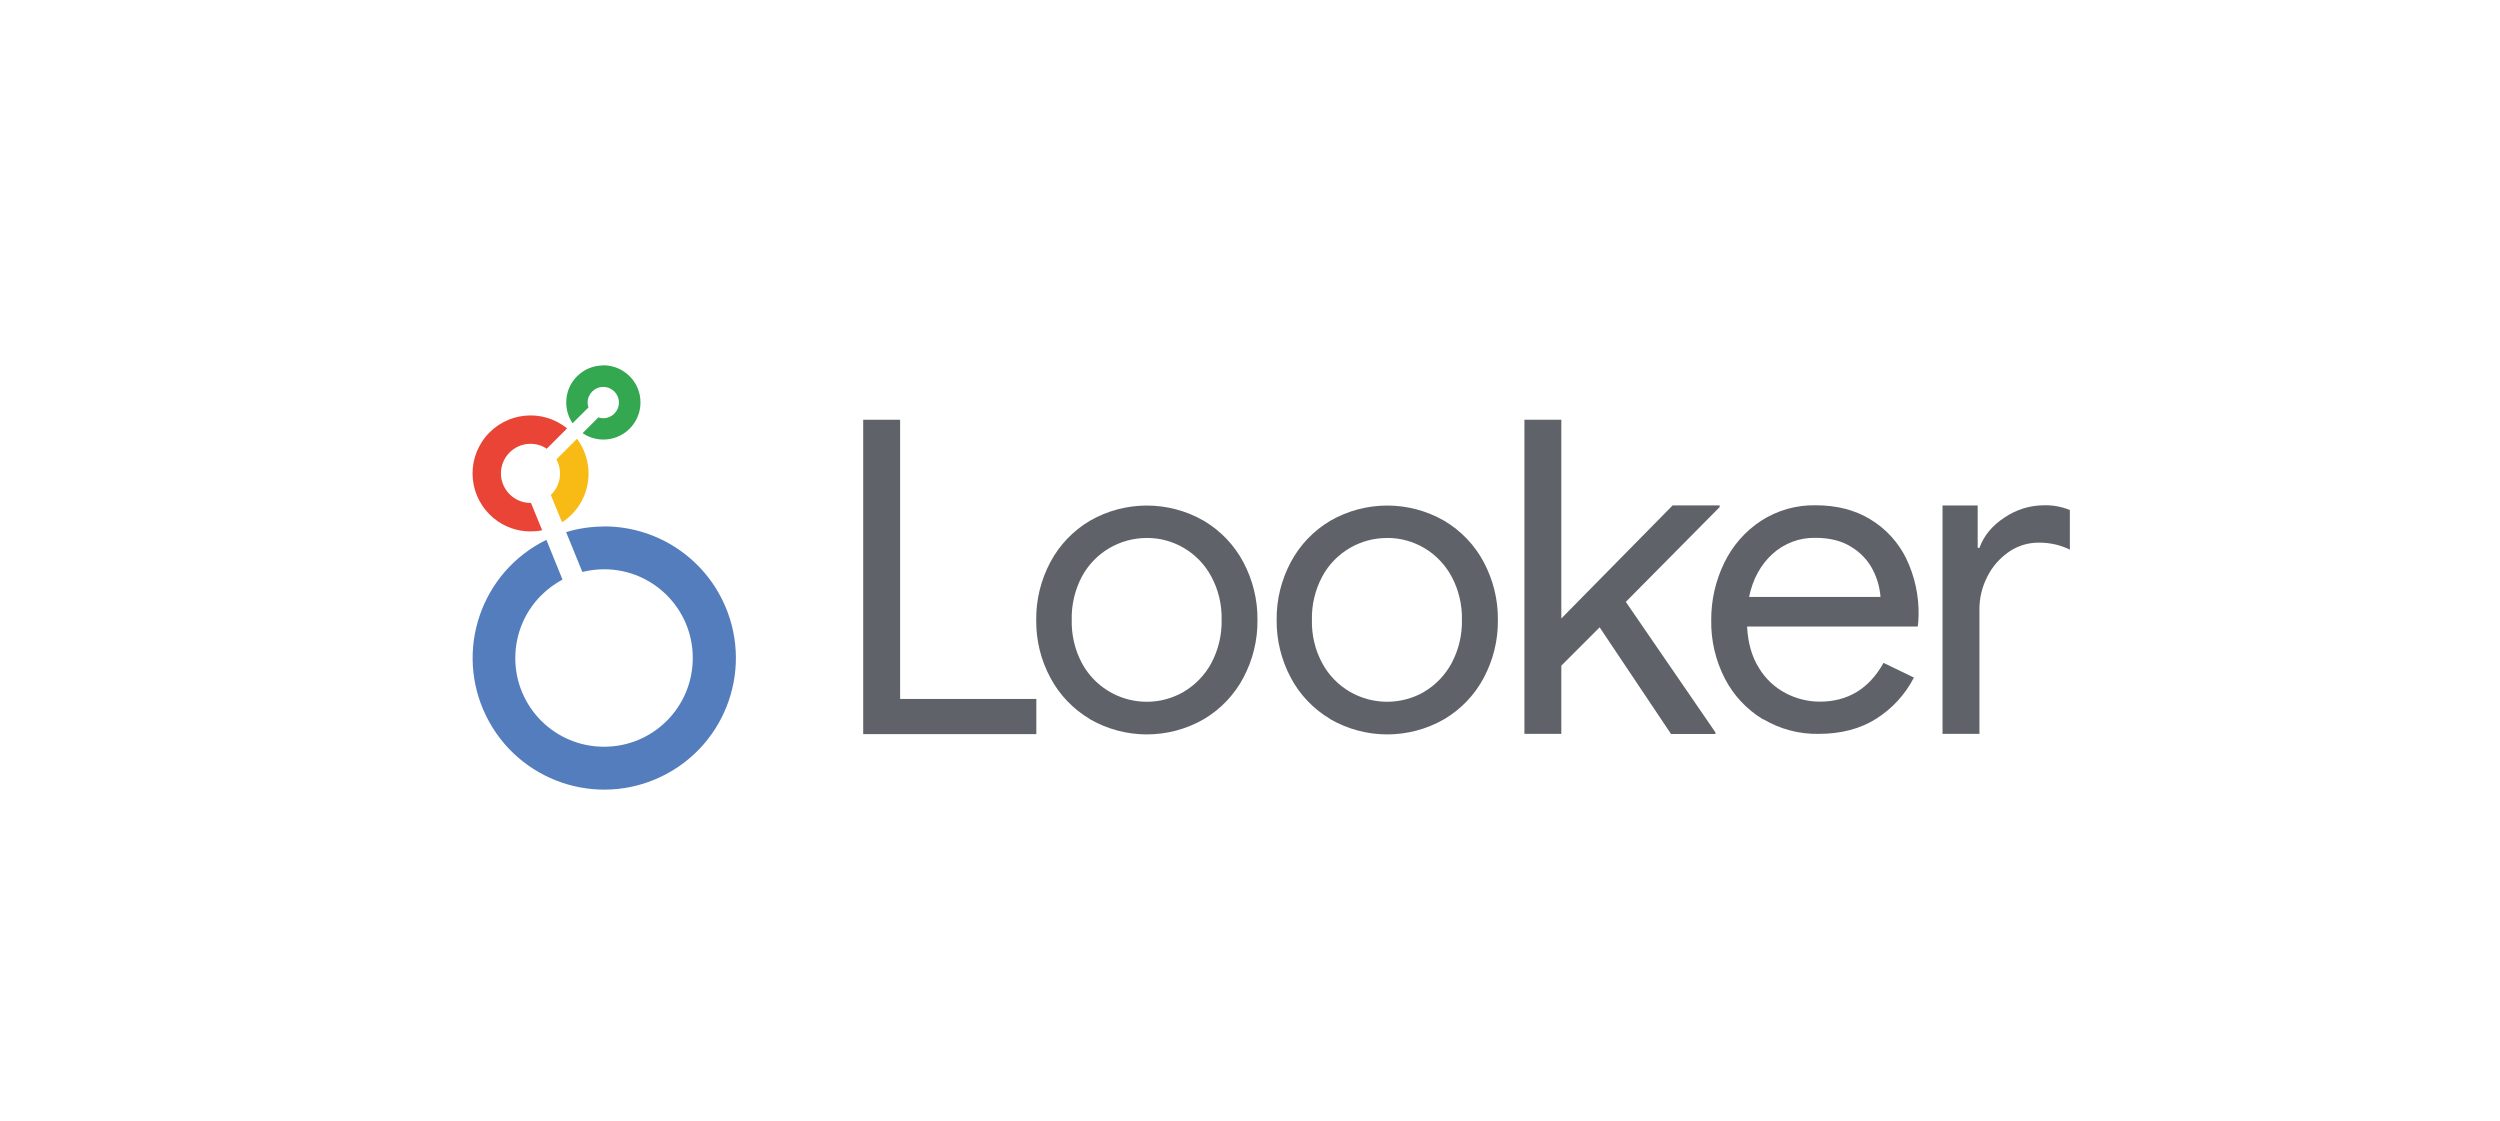
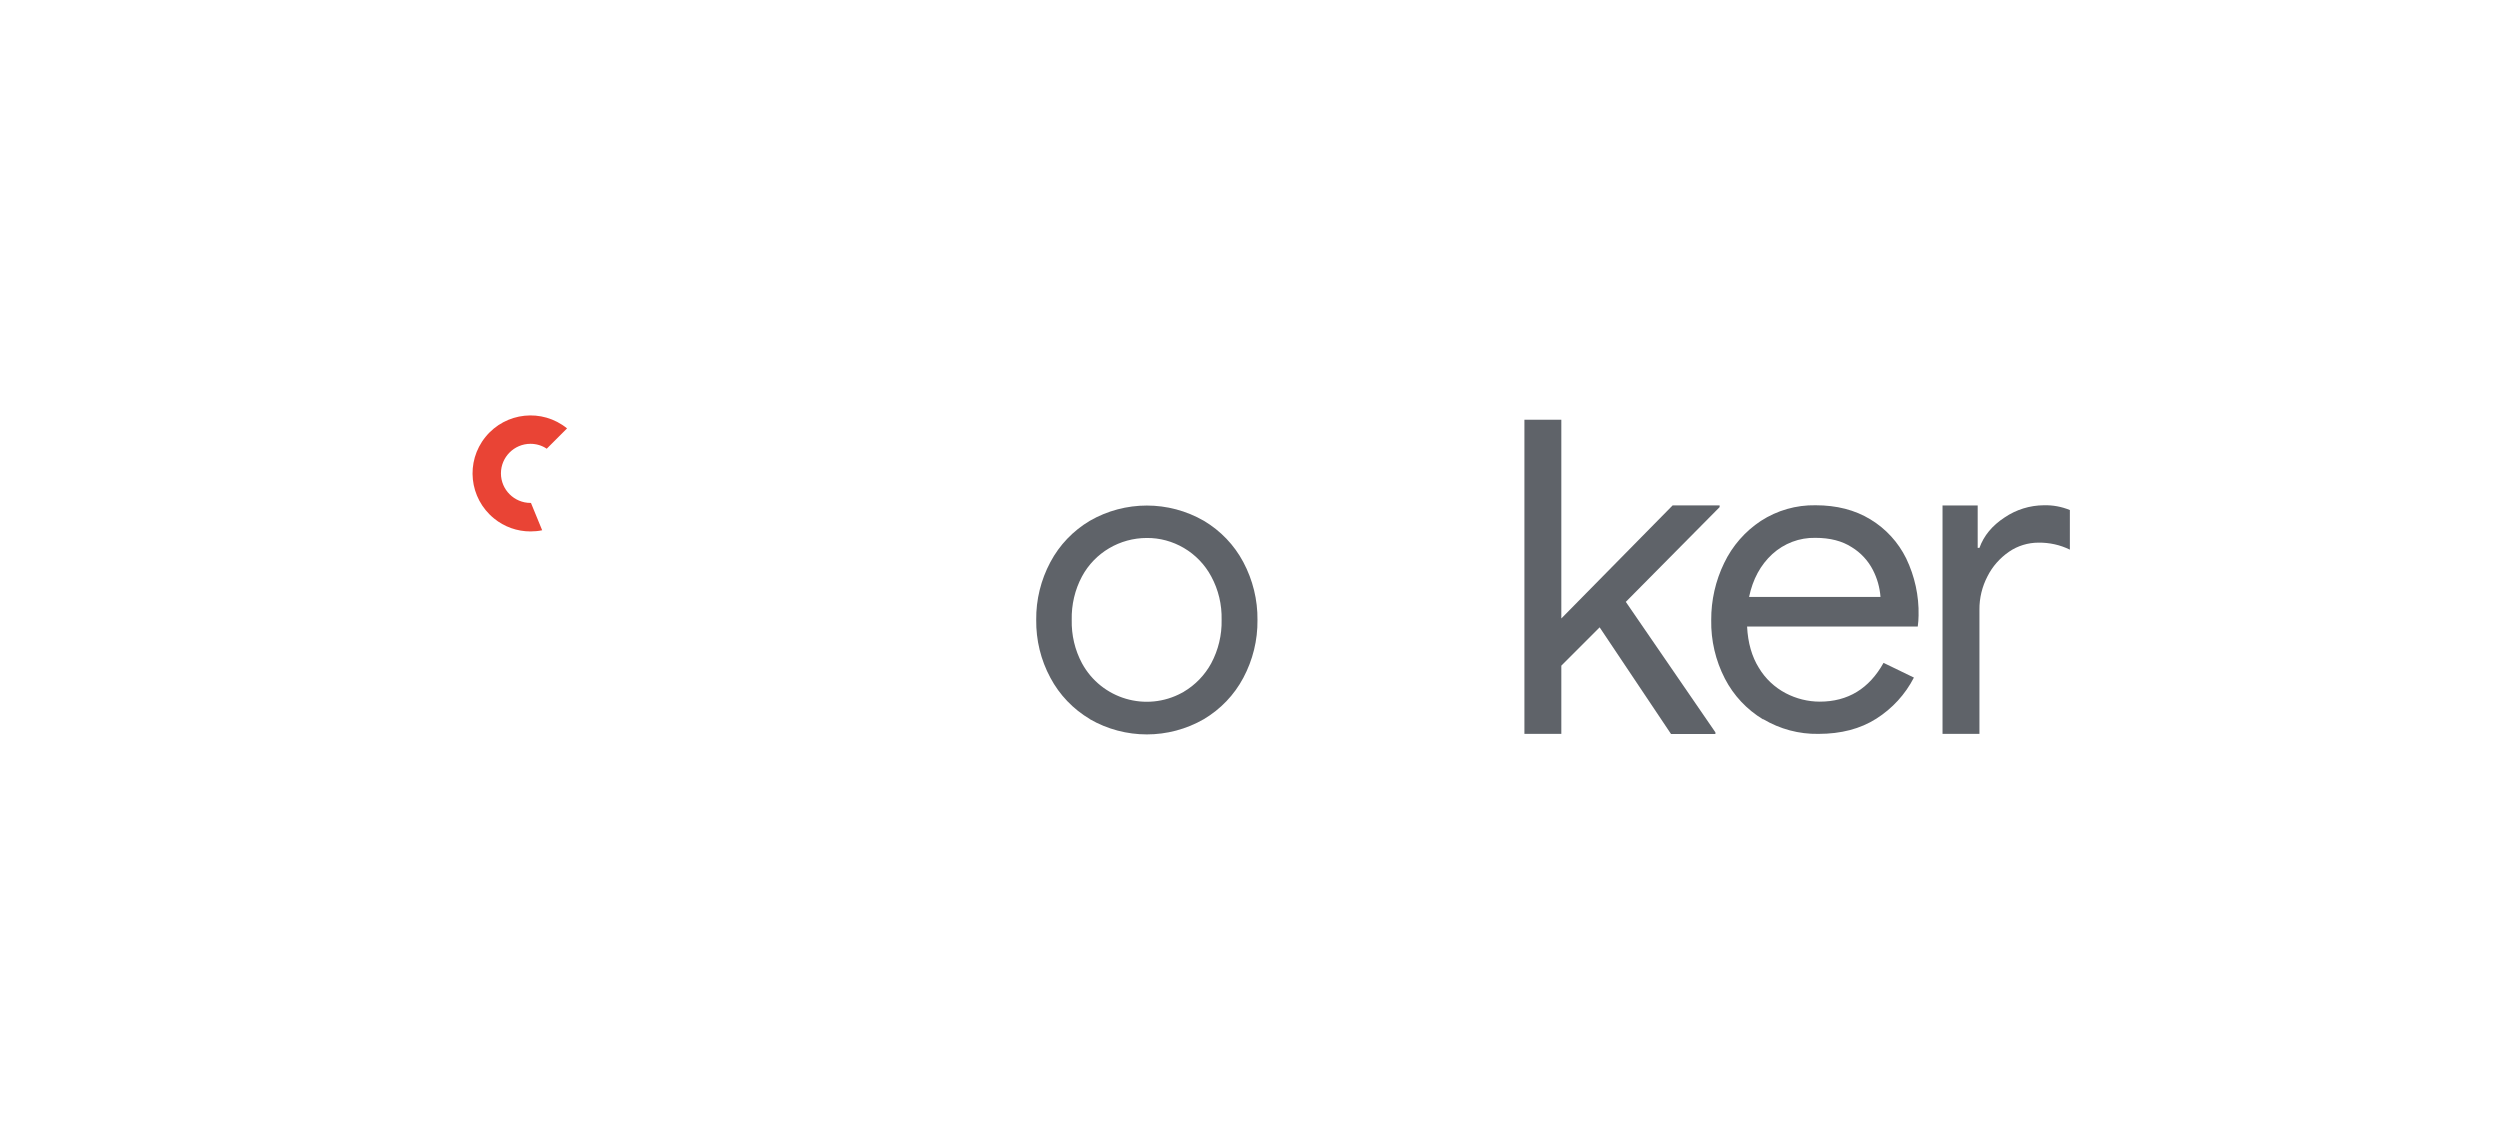
<svg xmlns="http://www.w3.org/2000/svg" id="Layer_1" data-name="Layer 1" viewBox="0 0 214 96">
  <defs>
    <style>
      .cls-1 {
        fill: #547dbe;
      }

      .cls-1, .cls-2, .cls-3, .cls-4, .cls-5 {
        stroke-width: 0px;
      }

      .cls-2 {
        fill: #5f6369;
      }

      .cls-3 {
        fill: #34a751;
      }

      .cls-4 {
        fill: #e94435;
      }

      .cls-5 {
        fill: #f8bb15;
      }
    </style>
  </defs>
  <g id="Layer_2" data-name="Layer 2">
    <g id="specs">
-       <path class="cls-3" d="M51.64,31.28c-1.75,0-3.18,1.42-3.17,3.18,0,.63.19,1.25.54,1.77l1.36-1.35c-.04-.14-.07-.28-.07-.42,0-.74.6-1.34,1.34-1.34s1.34.6,1.34,1.34-.6,1.34-1.34,1.34c-.14,0-.28-.02-.42-.07l-1.35,1.35c1.45.98,3.42.61,4.41-.85.98-1.45.61-3.42-.85-4.41-.53-.36-1.15-.55-1.79-.55Z" />
-       <path class="cls-5" d="M50.38,40.53c0-1.07-.35-2.12-.99-2.97l-1.76,1.76c.55,1.01.35,2.26-.48,3.05l.96,2.34c1.42-.91,2.27-2.48,2.27-4.17Z" />
      <path class="cls-4" d="M45.46,43.05h-.05c-1.39,0-2.53-1.13-2.53-2.53,0-1.39,1.13-2.53,2.53-2.53.49,0,.98.14,1.39.42l1.74-1.74c-2.13-1.73-5.25-1.4-6.98.73-1.73,2.13-1.4,5.25.73,6.98.88.72,1.98,1.11,3.12,1.11.34,0,.67-.03,1-.1l-.96-2.34Z" />
-       <path class="cls-1" d="M51.71,45.07c-1.1,0-2.2.16-3.25.48l1.39,3.41c.61-.15,1.23-.23,1.86-.23,4.2,0,7.6,3.4,7.59,7.6,0,4.2-3.4,7.6-7.6,7.59-4.2,0-7.6-3.4-7.59-7.6,0-2.01.8-3.95,2.23-5.37.53-.53,1.15-.98,1.81-1.34l-1.38-3.4c-5.59,2.74-7.9,9.48-5.16,15.07,2.74,5.59,9.48,7.9,15.07,5.16,5.59-2.74,7.9-9.48,5.16-15.07-1.89-3.86-5.82-6.31-10.12-6.31h0Z" />
-       <path class="cls-2" d="M73.88,35.93h3.17v23.9h11.66v3.01h-14.82v-26.91Z" />
      <path class="cls-2" d="M93.29,61.55c-1.43-.85-2.6-2.07-3.38-3.54-.82-1.52-1.23-3.22-1.21-4.95-.02-1.72.4-3.42,1.21-4.94.78-1.47,1.95-2.69,3.38-3.54,3.02-1.74,6.74-1.74,9.76,0,1.43.85,2.6,2.07,3.38,3.54.81,1.52,1.23,3.23,1.21,4.95.02,1.73-.4,3.43-1.21,4.95-.78,1.47-1.95,2.69-3.38,3.54-3.02,1.74-6.74,1.74-9.76,0h0ZM101.32,59.22c.99-.58,1.81-1.43,2.36-2.44.61-1.14.92-2.43.89-3.72.03-1.3-.27-2.58-.89-3.72-.54-1.01-1.36-1.86-2.35-2.44-.96-.56-2.05-.86-3.16-.85-2.31,0-4.45,1.25-5.55,3.29-.61,1.14-.91,2.43-.88,3.72-.03,1.3.27,2.58.88,3.72,1.67,3.06,5.5,4.19,8.56,2.52.05-.03.1-.05.15-.08h0Z" />
-       <path class="cls-2" d="M113.87,61.55c-1.43-.85-2.6-2.07-3.38-3.54-.81-1.52-1.23-3.23-1.21-4.95-.02-1.72.4-3.42,1.21-4.94.78-1.47,1.95-2.69,3.38-3.54,3.02-1.74,6.74-1.74,9.76,0,1.43.85,2.6,2.07,3.38,3.54.81,1.52,1.23,3.23,1.21,4.95.02,1.73-.4,3.43-1.21,4.95-.78,1.47-1.95,2.69-3.38,3.54-3.02,1.74-6.74,1.74-9.76,0h0ZM121.9,59.22c.99-.58,1.8-1.43,2.35-2.44.61-1.14.92-2.43.89-3.72.03-1.3-.28-2.58-.89-3.72-.55-1.01-1.36-1.86-2.35-2.44-.96-.56-2.05-.86-3.16-.85-1.12,0-2.22.29-3.18.85-1,.58-1.82,1.42-2.37,2.44-.61,1.14-.92,2.43-.89,3.72-.03,1.3.27,2.58.89,3.72.55,1.02,1.37,1.86,2.37,2.44.97.56,2.06.85,3.18.85,1.11,0,2.21-.29,3.17-.85h0Z" />
      <path class="cls-2" d="M130.49,35.93h3.16v17.01l9.53-9.68h4.02v.15l-8.03,8.11,7.67,11.17v.14h-3.8l-6.11-9.13-3.28,3.28v5.84h-3.16v-26.91Z" />
      <path class="cls-2" d="M150.92,61.58c-1.39-.84-2.52-2.04-3.27-3.49-.8-1.55-1.2-3.27-1.17-5.01-.01-1.69.37-3.37,1.11-4.89.7-1.46,1.79-2.71,3.14-3.6,1.39-.9,3.02-1.37,4.68-1.34,1.81,0,3.37.4,4.7,1.21,1.32.8,2.38,1.96,3.06,3.34.73,1.52,1.1,3.2,1.06,4.89,0,.31-.03.63-.07.94h-14.61c.07,1.4.41,2.58,1.01,3.54.55.92,1.35,1.67,2.3,2.17.9.47,1.9.72,2.91.72,2.41,0,4.23-1.11,5.46-3.32l2.6,1.26c-.74,1.44-1.85,2.65-3.22,3.52-1.37.87-3.02,1.3-4.95,1.3-1.66.03-3.3-.41-4.73-1.26ZM160.97,51.1c-.06-.81-.28-1.59-.65-2.31-.41-.8-1.04-1.48-1.81-1.95-.82-.53-1.85-.8-3.11-.8-1.36-.03-2.68.47-3.69,1.39-1.01.93-1.67,2.15-1.99,3.67h11.24Z" />
      <path class="cls-2" d="M166.27,43.27h3.02v3.63h.15c.37-1.04,1.09-1.91,2.16-2.61.99-.67,2.15-1.03,3.35-1.04.77-.02,1.53.12,2.23.41v3.39c-.83-.41-1.75-.61-2.68-.6-.9,0-1.79.27-2.53.78-.78.54-1.42,1.26-1.84,2.1-.46.88-.7,1.86-.69,2.86v10.63h-3.16v-19.57Z" />
    </g>
  </g>
</svg>